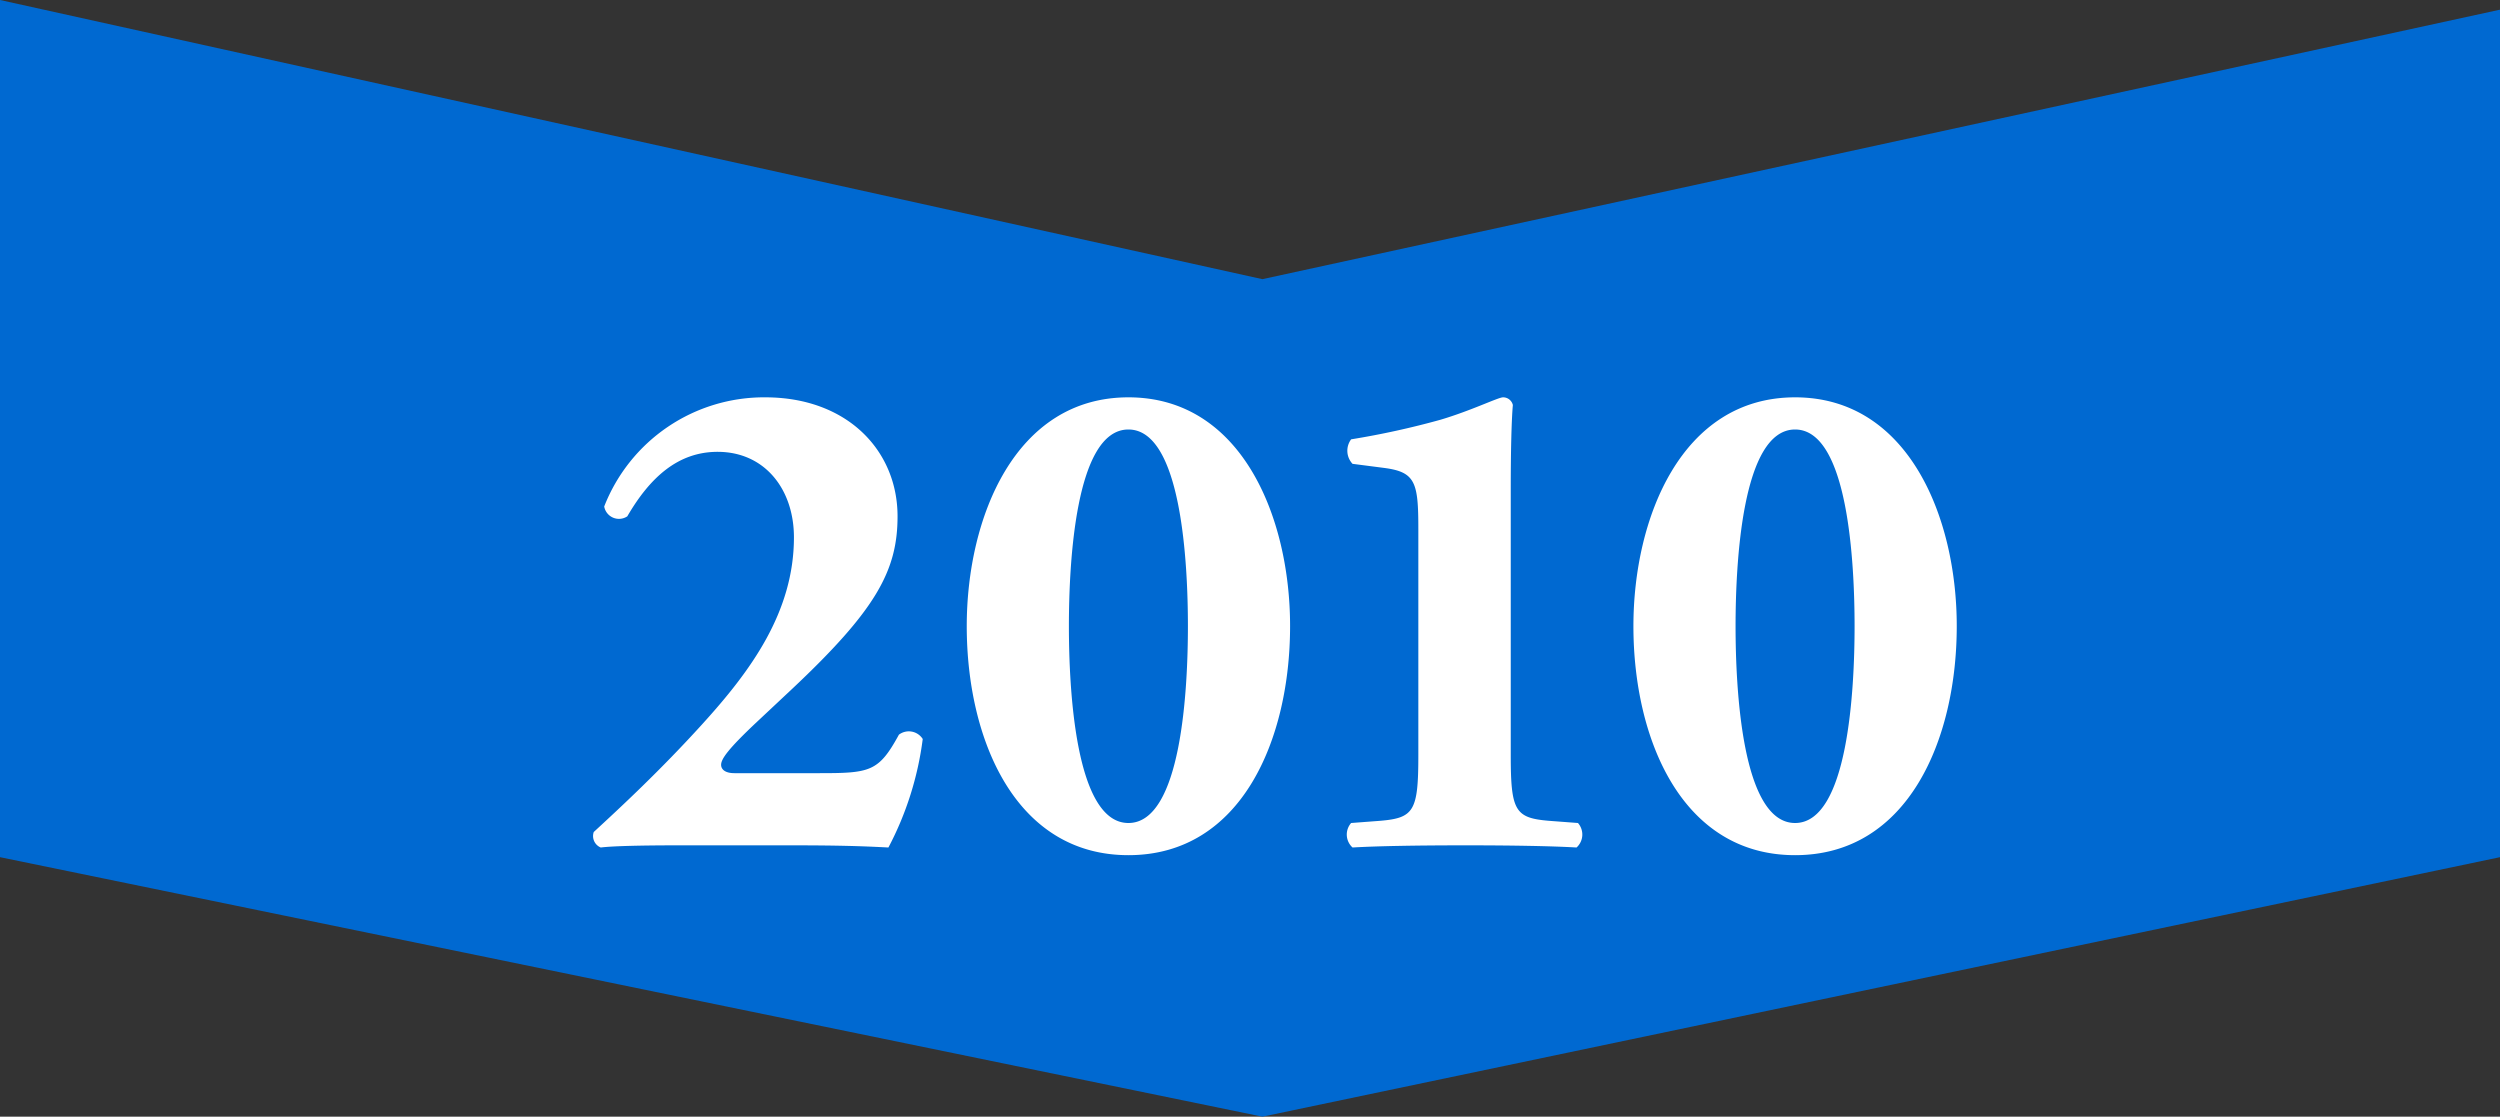
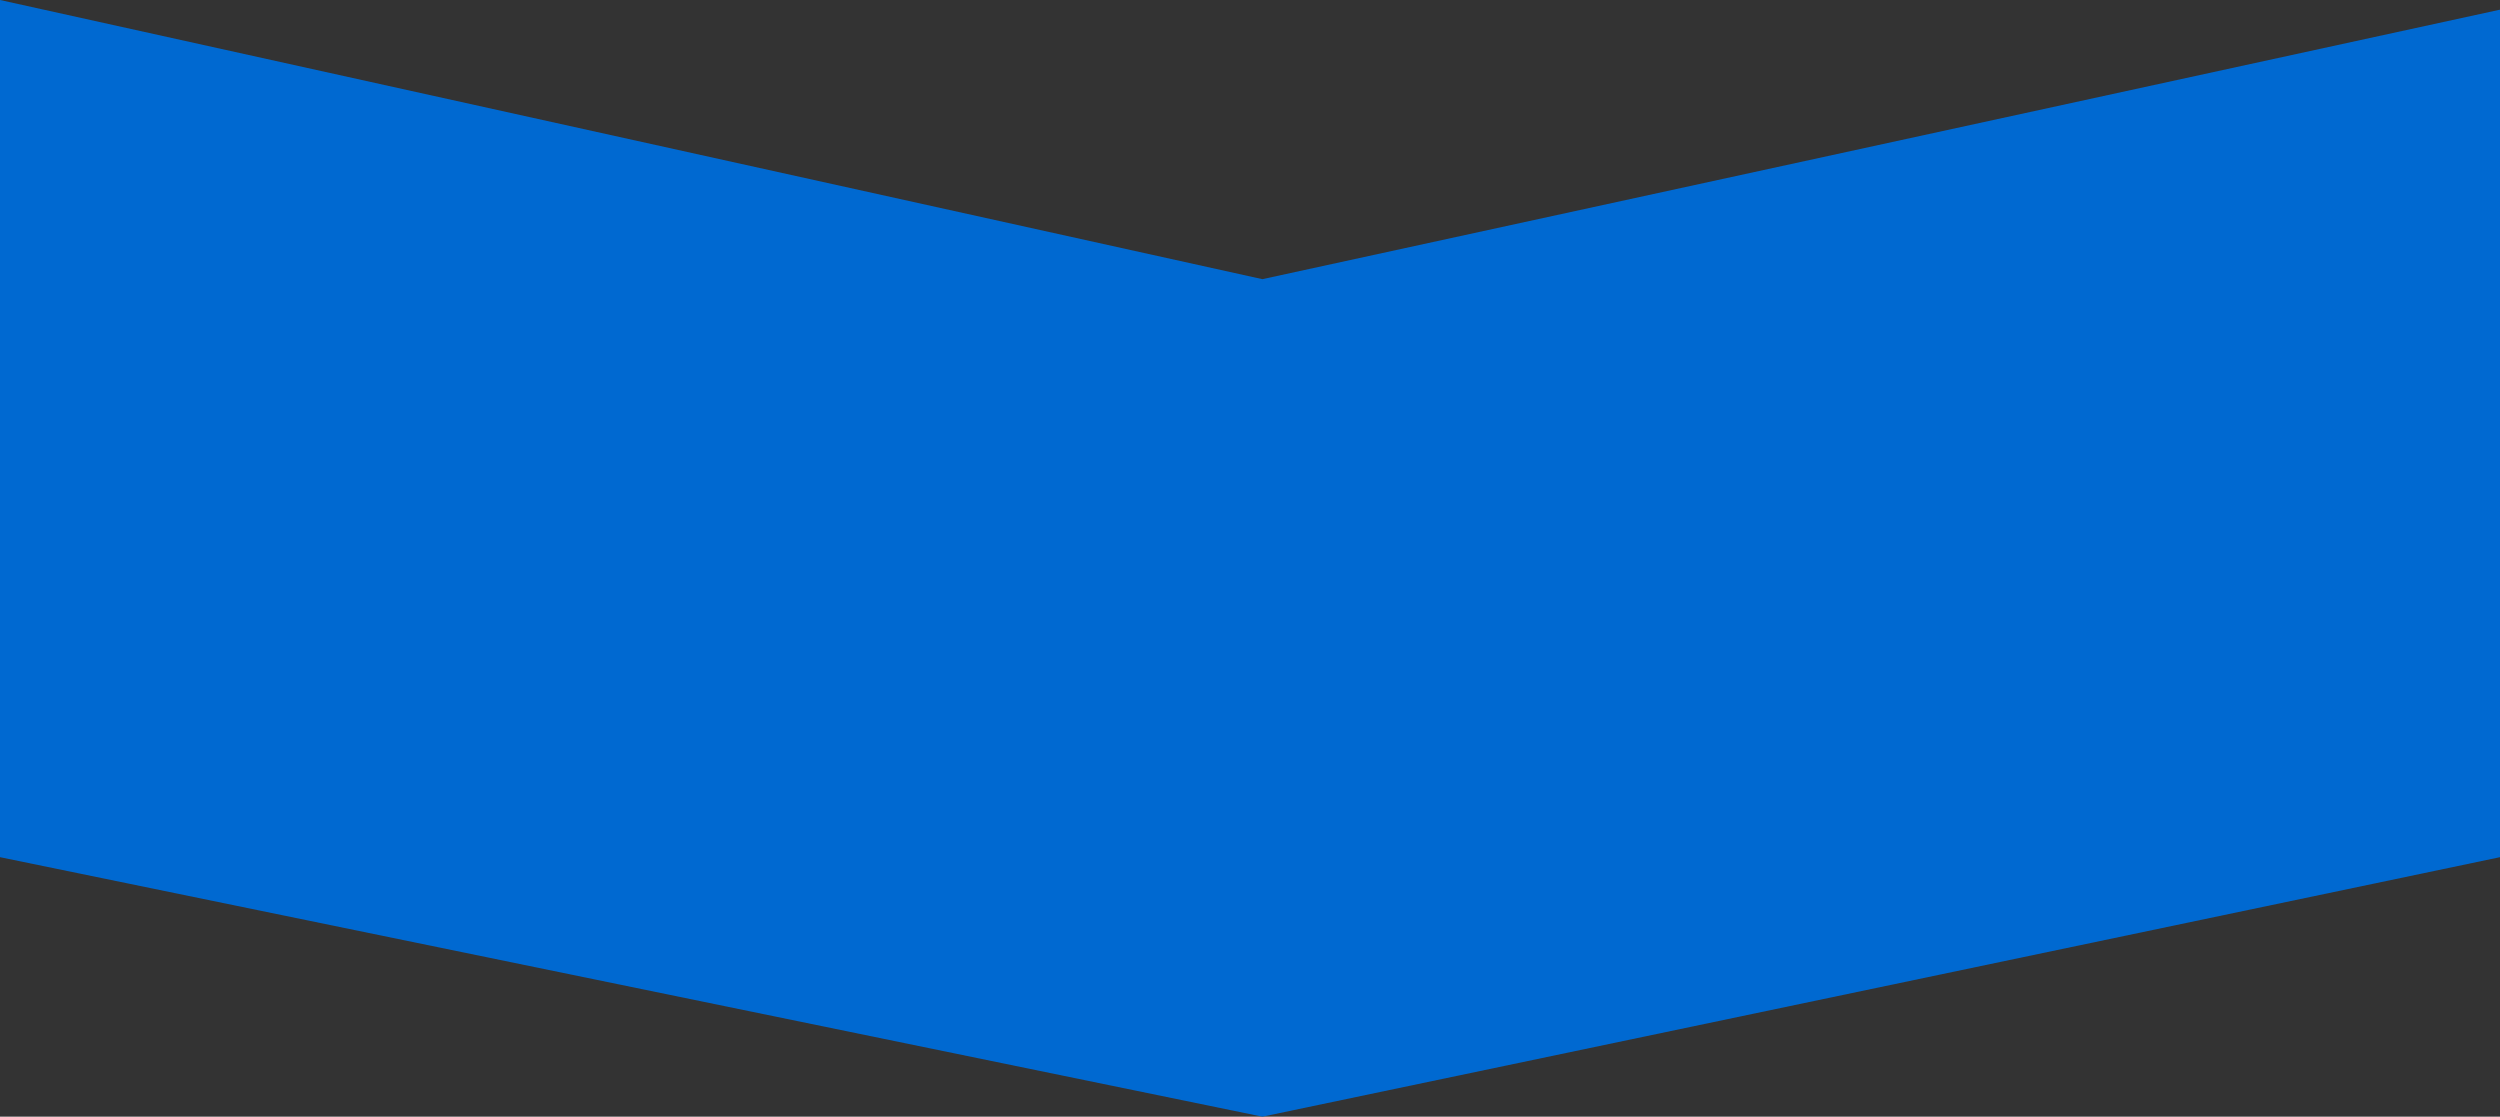
<svg xmlns="http://www.w3.org/2000/svg" id="title_2010.svg" width="300" height="134" viewBox="0 0 150 67">
  <rect x="0" y="0" width="150" height="67" fill="#333333" stroke="none" />
  <defs>
    <style>
      .cls-1 {
        fill: #0069d1;
      }

      .cls-1, .cls-2 {
        fill-rule: evenodd;
      }

      .cls-2 {
        fill: #fff;
      }
    </style>
  </defs>
  <path id="シェイプ_1" data-name="シェイプ 1" class="cls-1" d="M263,2144.43L338.743,2160,413,2144.43v-50.85l-74.257,16.17L263,2093v51.43Z" transform="translate(-263 -2093)" />
-   <path id="_2010" data-name="2010" class="cls-2" d="M307.067,2139.39c-0.589,0-.8-0.25-0.8-0.5,0-.34.378-0.92,2.227-2.65l2.016-1.89c5.041-4.74,6.343-7.1,6.343-10.37,0-3.95-3.024-7.14-7.939-7.14a10.3,10.3,0,0,0-9.662,6.55,0.9,0.9,0,0,0,1.386.59c1.345-2.31,3.025-3.87,5.419-3.87,2.815,0,4.579,2.23,4.579,5.13,0,4.49-2.6,8.02-5.5,11.21-2.52,2.78-4.915,5-6.511,6.47a0.742,0.742,0,0,0,.42.93c0.714-.09,2.521-0.13,4.7-0.13h6.679c2.689,0,4.2.04,5.881,0.13a19.139,19.139,0,0,0,2.059-6.51,0.988,0.988,0,0,0-1.429-.26c-1.218,2.23-1.722,2.31-4.789,2.31h-5.082Zm23.638-22.55c-6.805,0-9.7,7.22-9.7,13.73,0,6.77,2.9,13.74,9.7,13.74s9.7-6.97,9.7-13.74C340.409,2124.06,337.51,2116.84,330.705,2116.84Zm-3.571,13.73c0-3.74.378-11.8,3.571-11.8s3.57,8.06,3.57,11.8-0.378,11.81-3.57,11.81S327.134,2134.31,327.134,2130.57Zm26.511-8.27c0-2.1.042-4.04,0.126-5a0.6,0.6,0,0,0-.588-0.46c-0.294,0-1.89.79-3.738,1.34a49.522,49.522,0,0,1-5.377,1.18,1.145,1.145,0,0,0,.084,1.47l1.932,0.25c1.848,0.25,2.016.88,2.016,3.65v13.57c0,3.36-.252,3.78-2.31,3.95l-1.722.13a1.049,1.049,0,0,0,.084,1.47c1.512-.09,4.032-0.13,6.805-0.13,2.6,0,5.125.04,6.637,0.13a1.049,1.049,0,0,0,.084-1.47l-1.722-.13c-2.059-.17-2.311-0.59-2.311-3.95v-16Zm17.06-5.46c-6.805,0-9.7,7.22-9.7,13.73,0,6.77,2.9,13.74,9.7,13.74s9.7-6.97,9.7-13.74C380.409,2124.06,377.51,2116.84,370.705,2116.84Zm-3.571,13.73c0-3.74.378-11.8,3.571-11.8s3.57,8.06,3.57,11.8-0.378,11.81-3.57,11.81S367.134,2134.31,367.134,2130.57Z" transform="translate(-263 -2093)" />
</svg>